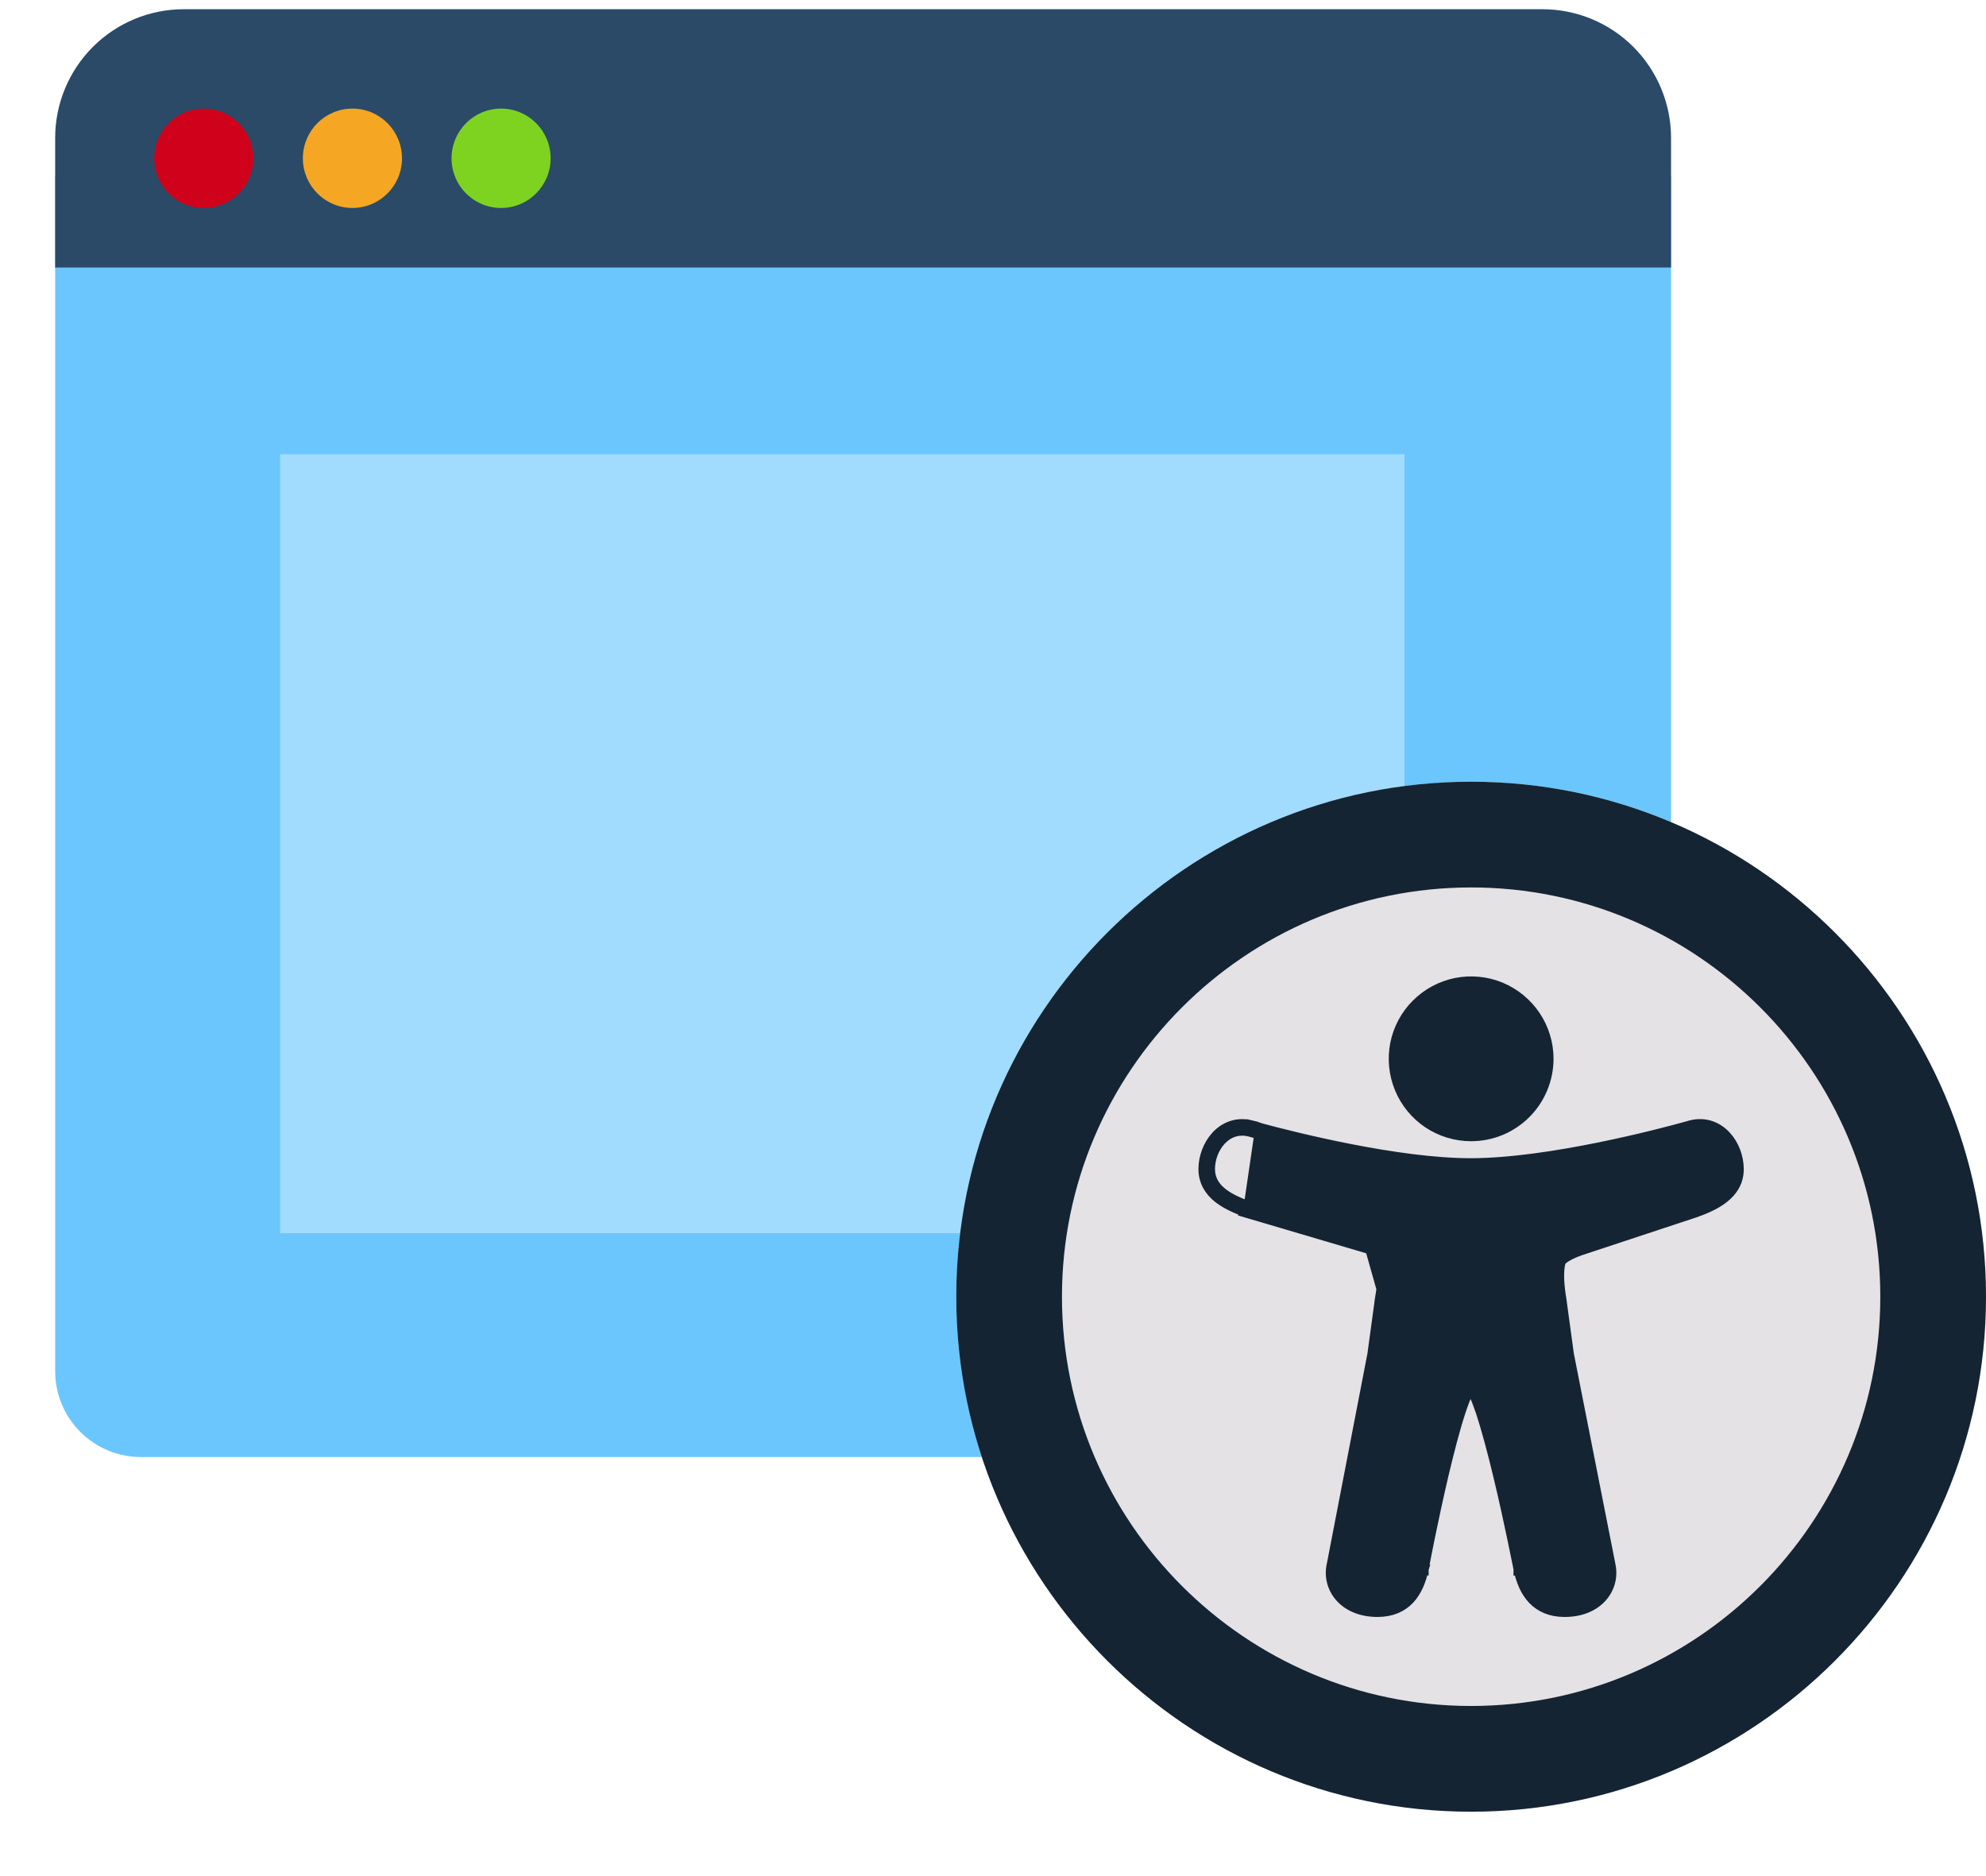
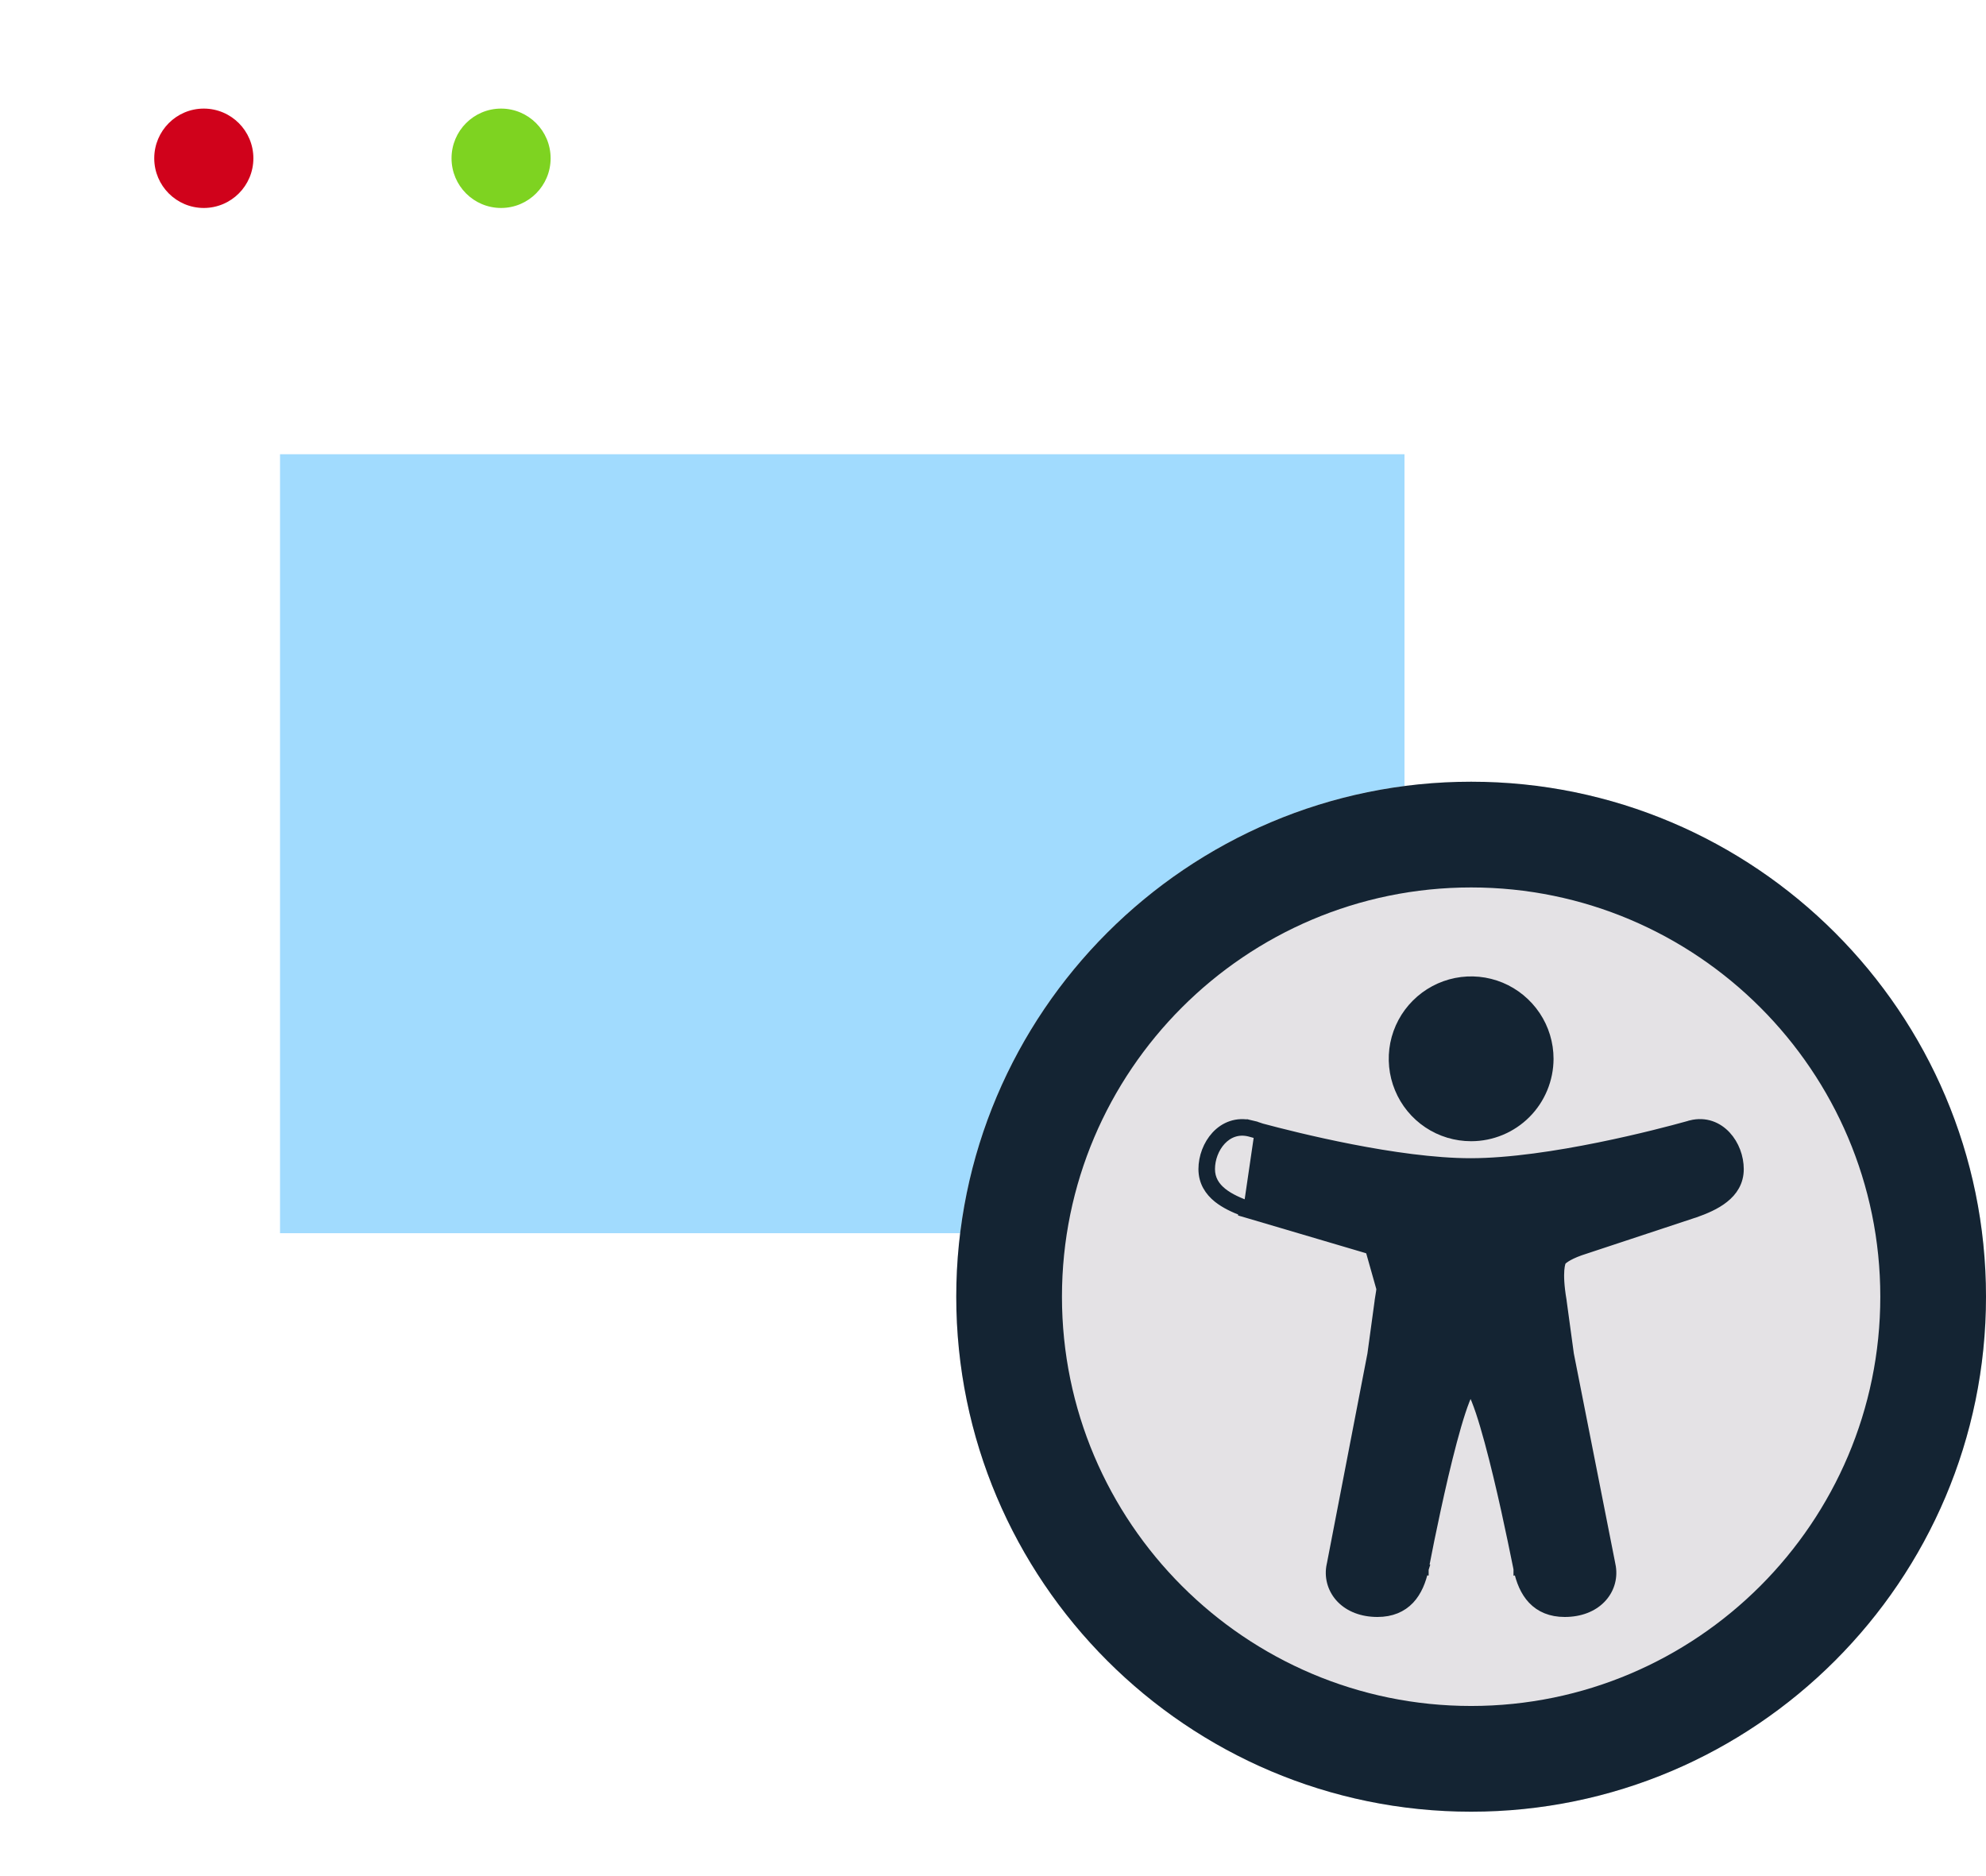
<svg xmlns="http://www.w3.org/2000/svg" alt="Icon for BrowserStack Accessibility Toolkit" width="36" height="34" viewBox="0 0 36 34" fill="none" aria-labelledby="ProductMenuAccessibilityExpIconTitle ProductMenuAccessibilityExpIconDesc" role="img">
  <title id="ProductMenuAccessibilityExpIconTitle">BrowserStack Accessibility Toolkit Product Logo</title>
  <desc id="ProductMenuAccessibilityExpIconDesc">An illustration of Accessibility Toolkit Product logo</desc>
-   <path fill-rule="evenodd" clip-rule="evenodd" d="M1 3.191H30.291V24.85C30.291 25.055 30.251 25.257 30.173 25.445C30.095 25.634 29.98 25.806 29.835 25.95C29.691 26.095 29.52 26.209 29.331 26.287C29.142 26.366 28.94 26.406 28.736 26.406H2.556C2.143 26.406 1.747 26.242 1.456 25.95C1.164 25.659 1 25.263 1 24.85V3.191Z" fill="#6BC6FD" />
  <path fill-rule="evenodd" clip-rule="evenodd" d="M5.076 8.232H25.459V22.349H5.076V8.232Z" fill="#A1DBFE" />
-   <path fill-rule="evenodd" clip-rule="evenodd" d="M3.333 0.167H27.958C28.577 0.167 29.17 0.412 29.608 0.85C30.045 1.288 30.291 1.881 30.291 2.5V4.848H1V2.5C1 1.881 1.246 1.288 1.683 0.85C2.121 0.412 2.714 0.167 3.333 0.167V0.167Z" fill="#2A4A68" />
  <path d="M3.694 3.769C4.19 3.769 4.593 3.366 4.593 2.869C4.593 2.371 4.19 1.968 3.694 1.968C3.198 1.968 2.796 2.371 2.796 2.869C2.796 3.366 3.198 3.769 3.694 3.769Z" fill="#D0021B" />
-   <path d="M6.389 3.769C6.885 3.769 7.287 3.366 7.287 2.869C7.287 2.371 6.885 1.968 6.389 1.968C5.892 1.968 5.49 2.371 5.49 2.869C5.49 3.366 5.892 3.769 6.389 3.769Z" fill="#F5A623" />
  <path d="M9.083 3.769C9.579 3.769 9.981 3.366 9.981 2.869C9.981 2.371 9.579 1.968 9.083 1.968C8.587 1.968 8.185 2.371 8.185 2.869C8.185 3.366 8.587 3.769 9.083 3.769Z" fill="#7ED321" />
  <path fill-rule="evenodd" clip-rule="evenodd" d="M26.667 32.833C21.52 32.833 17.334 28.646 17.334 23.5C17.334 18.353 21.52 14.167 26.667 14.167C31.813 14.167 36 18.353 36 23.5C36 28.646 31.813 32.833 26.667 32.833Z" fill="#E4E2E5" />
  <path d="M26.667 32.833C21.52 32.833 17.334 28.646 17.334 23.5C17.334 18.353 21.52 14.167 26.667 14.167C31.813 14.167 36 18.353 36 23.5C36 28.646 31.813 32.833 26.667 32.833ZM26.667 16.083C22.577 16.083 19.25 19.41 19.25 23.5C19.25 27.59 22.577 30.917 26.667 30.917C30.756 30.917 34.084 27.59 34.084 23.5C34.084 19.41 30.756 16.083 26.667 16.083Z" fill="#142433" />
  <path d="M26.667 20.582L26.667 20.582C27.037 20.582 27.391 20.435 27.652 20.174C27.913 19.913 28.06 19.558 28.061 19.189V19.189C28.061 18.913 27.979 18.644 27.826 18.415C27.672 18.186 27.455 18.007 27.2 17.901C26.946 17.796 26.666 17.768 26.395 17.822C26.125 17.876 25.877 18.009 25.682 18.204C25.487 18.398 25.354 18.647 25.3 18.917C25.247 19.187 25.274 19.468 25.38 19.722C25.485 19.977 25.664 20.195 25.893 20.348C26.122 20.501 26.391 20.582 26.667 20.582Z" fill="#142433" stroke="#142433" stroke-width="0.2" />
  <path d="M22.654 20.499L22.678 20.402C22.421 20.338 22.202 20.431 22.053 20.592C21.907 20.75 21.824 20.974 21.824 21.187C21.824 21.413 21.933 21.579 22.085 21.701C22.216 21.805 22.381 21.881 22.543 21.942V21.953L22.615 21.974L24.783 22.614C24.886 22.652 24.943 22.687 24.977 22.715C25.009 22.743 25.023 22.767 25.032 22.791L25.032 22.791C25.07 22.882 25.077 23.032 25.066 23.192C25.056 23.348 25.032 23.496 25.018 23.574L25.018 23.574L25.018 23.578L24.886 24.545L24.153 28.339C24.15 28.351 24.148 28.362 24.146 28.373L24.141 28.4L24.141 28.4L24.14 28.404C24.109 28.608 24.174 28.811 24.321 28.962C24.468 29.112 24.691 29.204 24.969 29.204C25.217 29.204 25.405 29.122 25.542 28.978C25.675 28.837 25.752 28.644 25.796 28.437L25.796 28.437L25.797 28.434L25.699 28.416L25.797 28.434L25.797 28.434L25.797 28.434L25.797 28.432L25.799 28.425L25.804 28.397L25.825 28.289C25.843 28.196 25.869 28.064 25.901 27.905C25.966 27.587 26.056 27.164 26.155 26.74C26.255 26.317 26.364 25.895 26.467 25.581C26.519 25.423 26.568 25.297 26.612 25.211C26.629 25.178 26.644 25.154 26.657 25.137C26.669 25.154 26.684 25.178 26.701 25.211C26.746 25.297 26.796 25.424 26.849 25.581C26.954 25.896 27.065 26.317 27.167 26.741C27.269 27.164 27.361 27.588 27.427 27.906C27.461 28.065 27.488 28.197 27.506 28.29L27.528 28.397L27.533 28.425L27.535 28.433L27.535 28.434L27.535 28.435L27.535 28.435L27.633 28.416L27.535 28.435L27.535 28.437C27.58 28.644 27.656 28.837 27.79 28.978C27.927 29.122 28.115 29.204 28.363 29.204C28.642 29.204 28.865 29.112 29.012 28.961C29.159 28.81 29.223 28.606 29.191 28.401L29.191 28.4C29.186 28.369 29.18 28.338 29.173 28.307L28.43 24.545L28.298 23.578L28.298 23.578L28.298 23.575C28.205 23.028 28.282 22.866 28.292 22.848C28.293 22.846 28.294 22.844 28.295 22.842C28.296 22.841 28.301 22.835 28.312 22.825C28.325 22.813 28.345 22.797 28.373 22.779C28.429 22.743 28.515 22.699 28.639 22.655L30.671 21.983C30.685 21.98 30.699 21.975 30.713 21.97C30.897 21.905 31.093 21.824 31.243 21.704C31.398 21.582 31.509 21.416 31.509 21.188C31.509 20.974 31.427 20.75 31.28 20.592C31.131 20.431 30.913 20.338 30.656 20.401L30.655 20.402L30.645 20.404L30.645 20.404L30.642 20.405L30.633 20.408C30.61 20.414 30.587 20.42 30.564 20.427C30.137 20.546 28.091 21.09 26.657 21.09C25.327 21.09 23.471 20.621 22.866 20.459C22.804 20.437 22.741 20.417 22.677 20.402L22.654 20.499ZM22.654 20.499C22.715 20.514 22.776 20.533 22.836 20.554L22.643 21.872C22.282 21.743 21.924 21.564 21.924 21.187C21.924 20.807 22.22 20.391 22.654 20.499ZM25.125 22.753C25.219 22.981 25.144 23.433 25.117 23.591L24.814 22.519C25.036 22.6 25.096 22.682 25.125 22.753ZM26.635 25.114C26.635 25.114 26.635 25.114 26.636 25.115L26.635 25.114Z" fill="#142433" stroke="#142433" stroke-width="0.2" />
</svg>